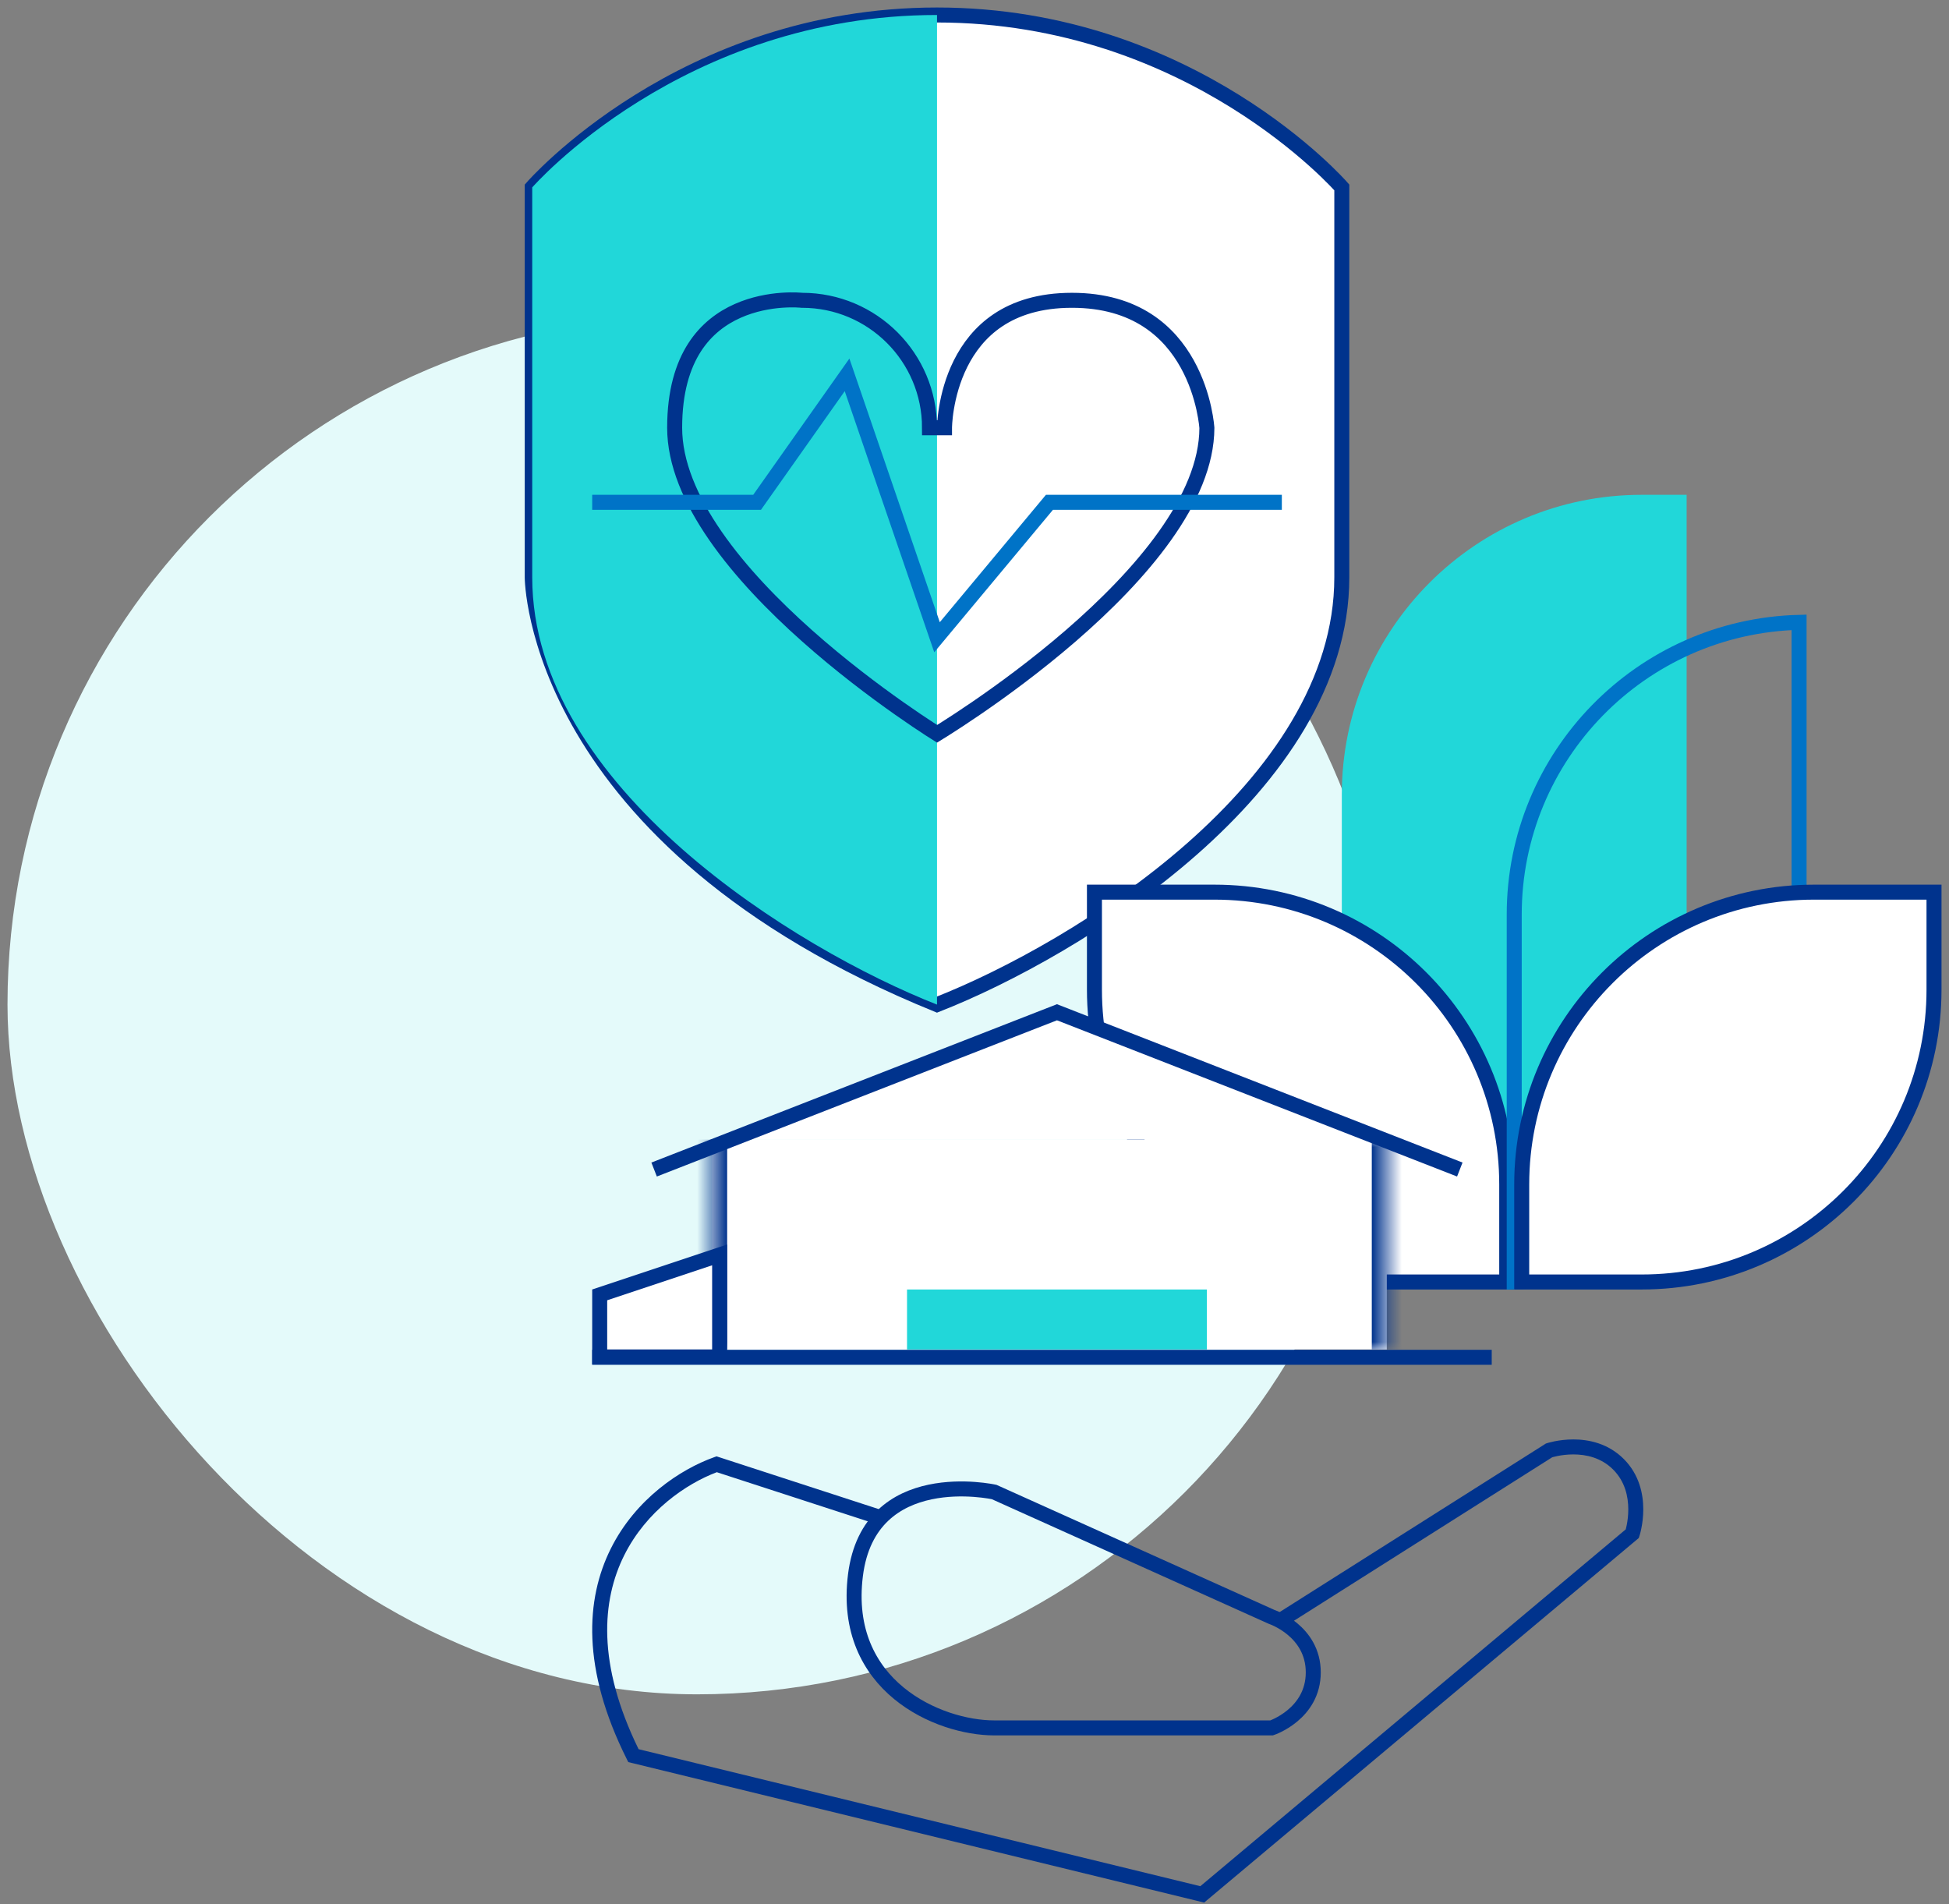
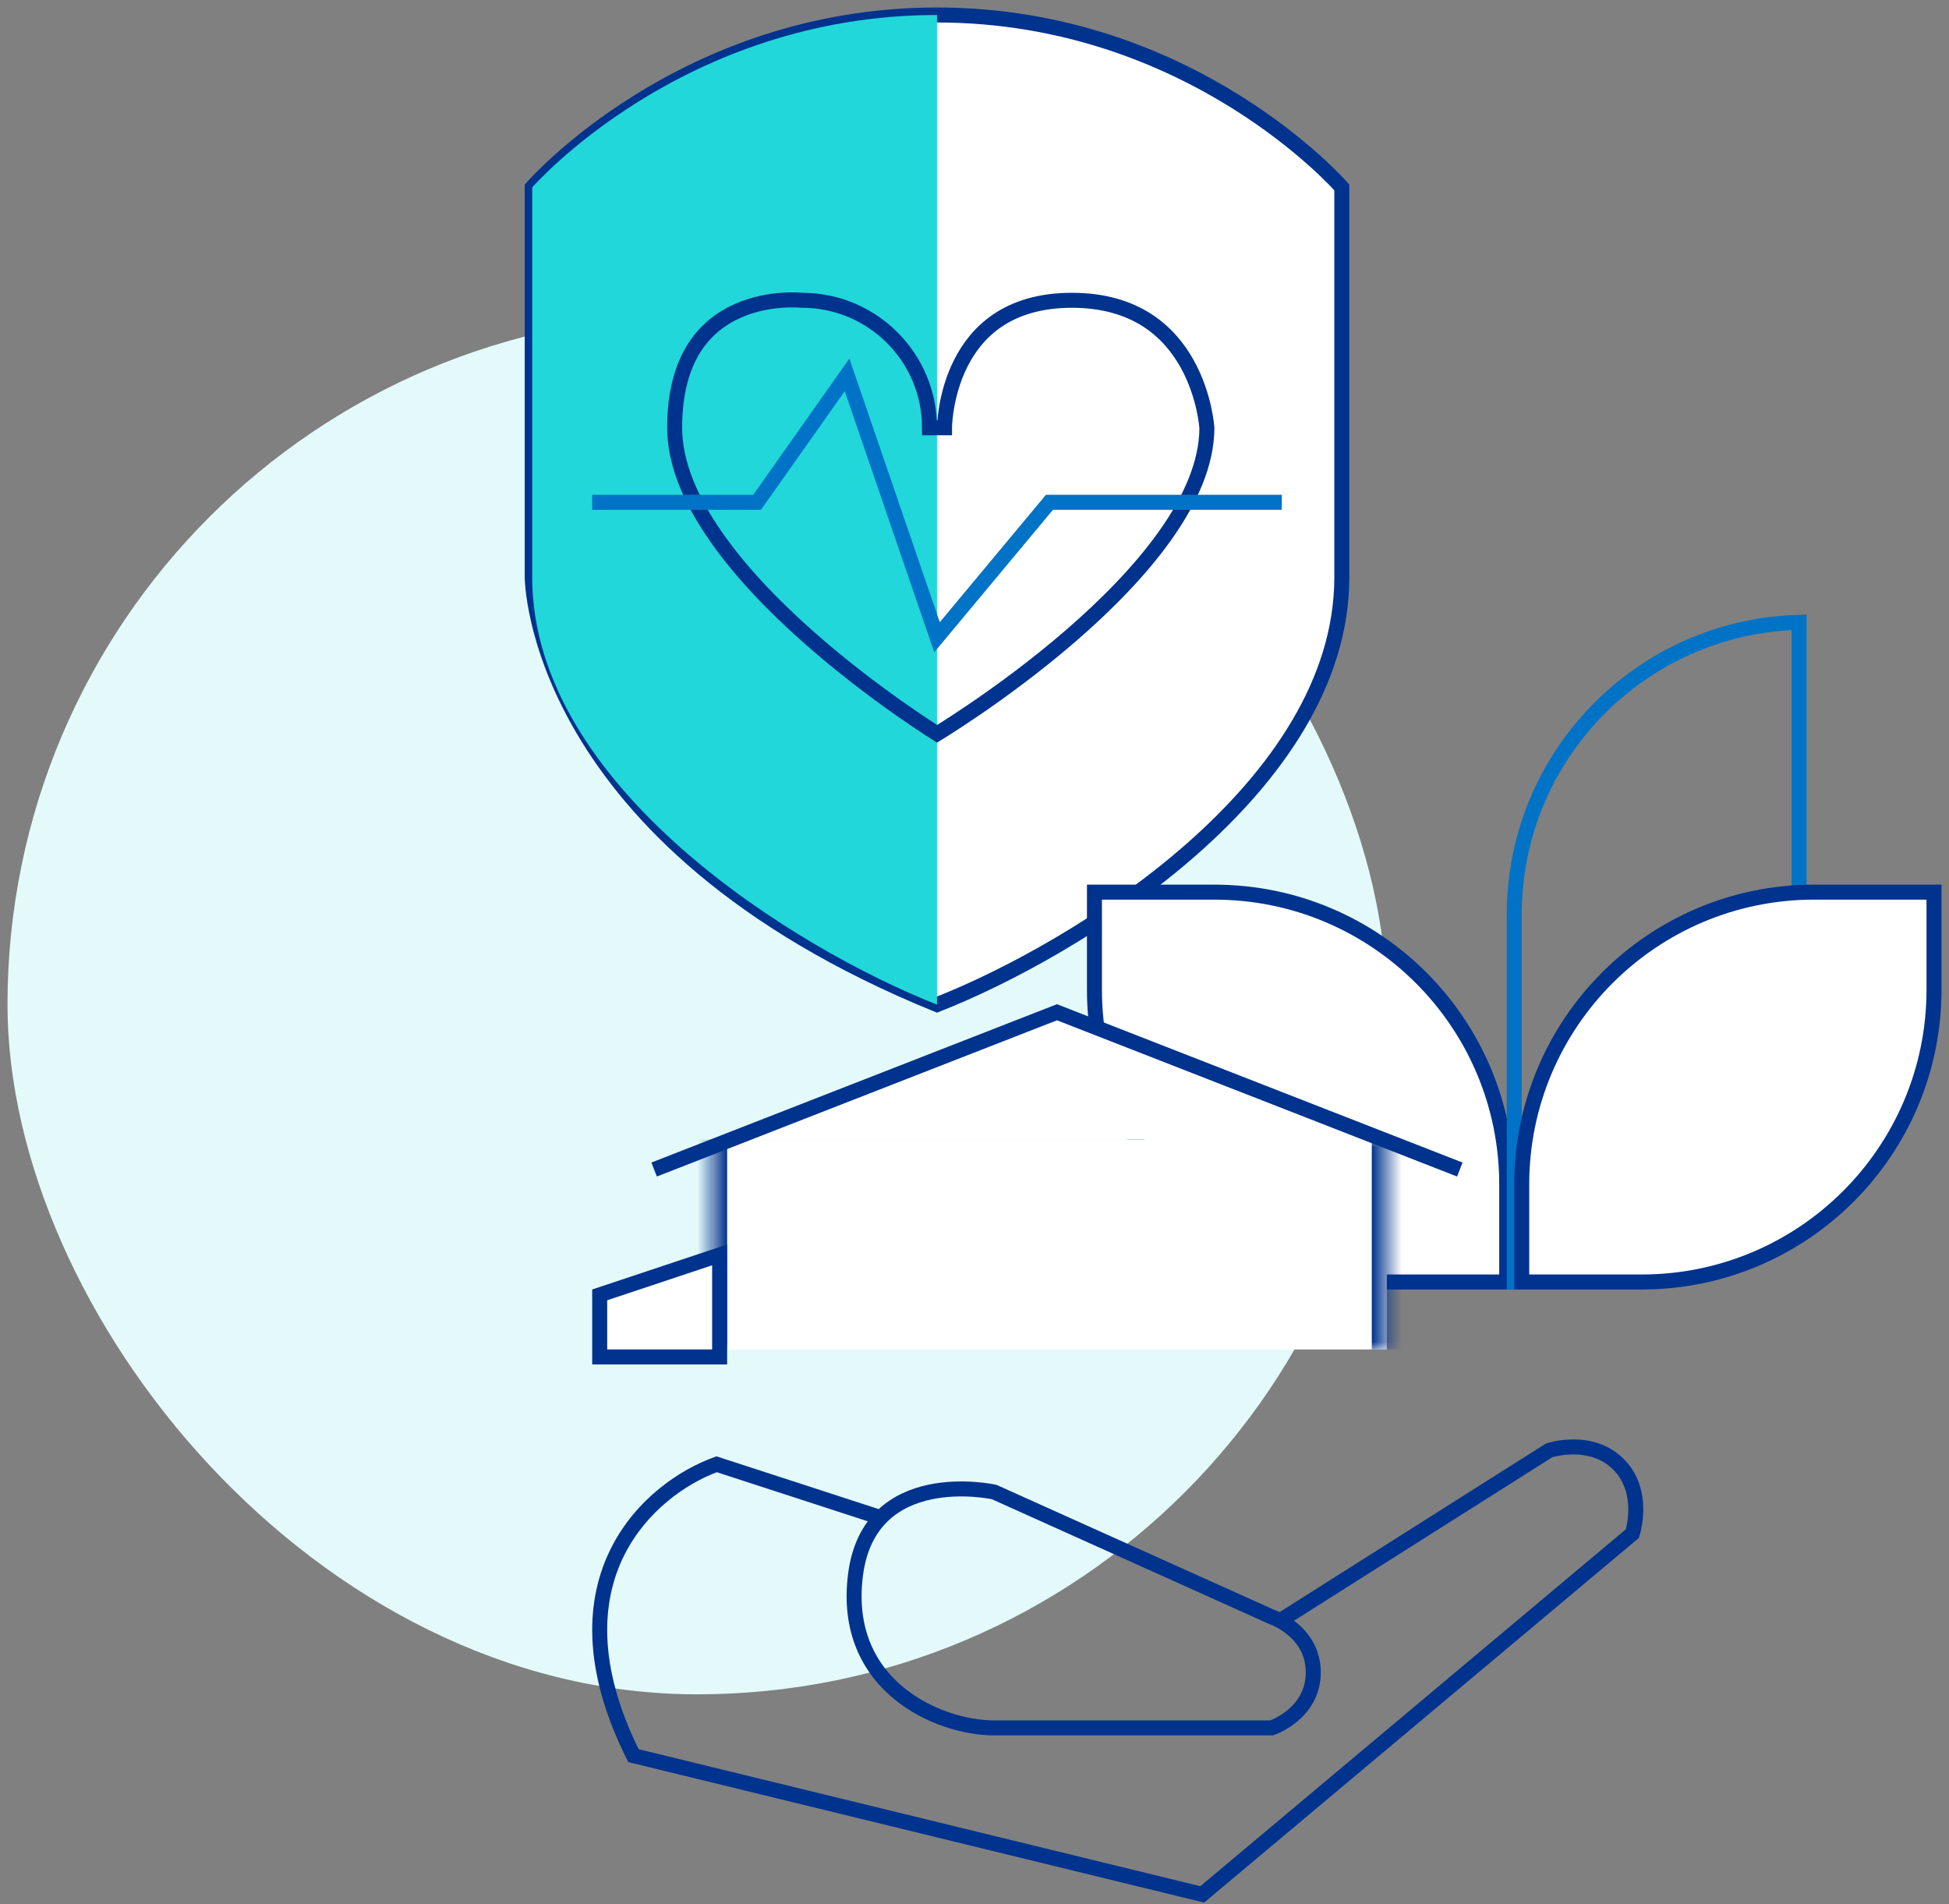
<svg xmlns="http://www.w3.org/2000/svg" width="130" height="127" viewBox="0 0 130 127" fill="none">
  <rect x="0" y="0" width="130" height="127" fill="#808080" stroke="none" />
  <rect x="0.5" y="21" width="92" height="92" rx="46" fill="#E4FAFA" />
  <path d="M35.5 12.5C35.5 12.5 45.5 1 62.5 1C79.5 1 89.5 12.5 89.5 12.5V38.5C89.5 52.5 71.833 63.333 62.5 67C35.5 56 35.5 38.5 35.5 38.5V12.5Z" fill="white" stroke="#00338D" />
  <path d="M35.5 38.5C35.5 52.5 53.167 63.333 62.5 67V1C45.5 1 35.5 12.5 35.5 12.5V38.5Z" fill="#21D7D9" />
  <path d="M53.445 20.025L53.445 20.025L53.445 20.025L53.445 20.025L53.472 20.028H53.5C58.194 20.028 62 23.833 62 28.528H62.5C63 28.528 63 28.528 63 28.528V28.528V28.528L63 28.525L63 28.51C63 28.496 63.001 28.473 63.002 28.443C63.004 28.383 63.008 28.293 63.016 28.177C63.033 27.944 63.066 27.608 63.134 27.204C63.269 26.393 63.538 25.319 64.072 24.251C64.605 23.186 65.397 22.135 66.574 21.35C67.749 20.567 69.338 20.028 71.5 20.028C75.789 20.028 78.011 22.152 79.188 24.271C79.783 25.342 80.113 26.418 80.293 27.23C80.383 27.635 80.435 27.971 80.465 28.204C80.48 28.32 80.489 28.411 80.494 28.471C80.497 28.501 80.499 28.523 80.5 28.538L80.5 28.544C80.495 30.89 79.405 33.344 77.702 35.738C76 38.13 73.719 40.413 71.423 42.4C69.129 44.384 66.832 46.06 65.108 47.24C64.246 47.83 63.529 48.296 63.027 48.613C62.81 48.751 62.634 48.86 62.504 48.94C62.378 48.861 62.208 48.752 61.999 48.617C61.511 48.299 60.813 47.834 59.975 47.244C58.298 46.064 56.064 44.388 53.832 42.404C51.598 40.418 49.38 38.136 47.724 35.743C46.063 33.344 45 30.883 45 28.528C45 26.104 45.545 24.39 46.327 23.173C47.109 21.957 48.151 21.203 49.203 20.735C50.26 20.265 51.324 20.086 52.131 20.026C52.532 19.997 52.866 19.997 53.097 20.004C53.213 20.008 53.303 20.013 53.362 20.018C53.392 20.02 53.414 20.022 53.428 20.023L53.443 20.024L53.445 20.025Z" stroke="#00338D" />
-   <path fill-rule="evenodd" clip-rule="evenodd" d="M108.305 97.303C107.252 96.251 105.946 96 104.944 96C104.441 96 104.002 96.063 103.689 96.125C103.532 96.157 103.405 96.189 103.316 96.213C103.271 96.225 103.236 96.235 103.21 96.243L103.18 96.252L103.171 96.255L103.168 96.256L103.167 96.257L103.167 96.257C103.166 96.257 103.166 96.257 103.324 96.731L103.166 96.257L103.108 96.276L103.057 96.309L84.835 107.842C84.926 107.875 85.359 108.039 85.855 108.38L103.535 97.19C103.547 97.186 103.562 97.182 103.579 97.178C103.648 97.159 103.753 97.132 103.885 97.106C104.15 97.053 104.521 97 104.944 97C105.792 97 106.799 97.212 107.598 98.01C108.396 98.809 108.608 99.816 108.608 100.664C108.608 101.086 108.555 101.458 108.502 101.723C108.479 101.837 108.456 101.93 108.439 101.998L80.063 125.797L42.595 116.659C39.8 110.953 40.146 106.715 41.633 103.733C43.114 100.765 45.766 98.959 47.812 98.186L58.386 101.625C58.625 101.323 58.887 101.058 59.165 100.827L47.957 97.181L47.795 97.129L47.634 97.186C45.382 97.99 42.397 99.961 40.739 103.287C39.067 106.638 38.786 111.279 41.803 117.313L41.907 117.52L42.132 117.575L80.072 126.829L80.318 126.889L80.511 126.726L109.198 102.667L109.306 102.576L109.351 102.442L108.876 102.284C109.351 102.442 109.351 102.441 109.351 102.441L109.351 102.441L109.351 102.44L109.352 102.437L109.355 102.428L109.365 102.398C109.372 102.372 109.383 102.337 109.395 102.292C109.419 102.203 109.451 102.076 109.482 101.919C109.545 101.606 109.608 101.167 109.608 100.664C109.608 99.662 109.357 98.355 108.305 97.303Z" fill="#00338D" />
+   <path fill-rule="evenodd" clip-rule="evenodd" d="M108.305 97.303C107.252 96.251 105.946 96 104.944 96C104.441 96 104.002 96.063 103.689 96.125C103.532 96.157 103.405 96.189 103.316 96.213C103.271 96.225 103.236 96.235 103.21 96.243L103.18 96.252L103.171 96.255L103.168 96.256L103.167 96.257L103.167 96.257C103.166 96.257 103.166 96.257 103.324 96.731L103.166 96.257L103.108 96.276L103.057 96.309L84.835 107.842C84.926 107.875 85.359 108.039 85.855 108.38L103.535 97.19C103.547 97.186 103.562 97.182 103.579 97.178C103.648 97.159 103.753 97.132 103.885 97.106C104.15 97.053 104.521 97 104.944 97C105.792 97 106.799 97.212 107.598 98.01C108.396 98.809 108.608 99.816 108.608 100.664C108.608 101.086 108.555 101.458 108.502 101.723C108.479 101.837 108.456 101.93 108.439 101.998L80.063 125.797L42.595 116.659C39.8 110.953 40.146 106.715 41.633 103.733C43.114 100.765 45.766 98.959 47.812 98.186L58.386 101.625C58.625 101.323 58.887 101.058 59.165 100.827L47.957 97.181L47.795 97.129L47.634 97.186C45.382 97.99 42.397 99.961 40.739 103.287C39.067 106.638 38.786 111.279 41.803 117.313L41.907 117.52L42.132 117.575L80.072 126.829L80.318 126.889L80.511 126.726L109.198 102.667L109.306 102.576L109.351 102.442L108.876 102.284C109.351 102.442 109.351 102.441 109.351 102.441L109.351 102.441L109.351 102.44L109.355 102.428L109.365 102.398C109.372 102.372 109.383 102.337 109.395 102.292C109.419 102.203 109.451 102.076 109.482 101.919C109.545 101.606 109.608 101.167 109.608 100.664C109.608 99.662 109.357 98.355 108.305 97.303Z" fill="#00338D" />
  <path d="M66.313 99.508L84.82 107.836C84.82 107.836 87.596 108.761 87.596 111.537C87.596 114.314 84.82 115.239 84.82 115.239H66.313C62.611 115.239 56.133 112.463 57.059 105.06C57.985 97.657 66.313 99.508 66.313 99.508Z" stroke="#00338D" />
-   <path d="M112.5 33L109.5 33C98.454 33 89.5 41.954 89.5 53L89.5 83L92.5 83C103.546 83 112.5 74.046 112.5 63L112.5 33Z" fill="#21D7D9" />
  <path d="M73 59.5H81C91.77 59.5 100.5 68.231 100.5 79V85.5H92.5C81.73 85.5 73 76.77 73 66V59.5Z" fill="white" stroke="#00338D" />
  <path d="M120 41.506C109.462 41.772 101 50.398 101 61V85.494C111.538 85.229 120 76.603 120 66V41.506Z" stroke="#0073C7" />
  <path d="M129 59.5H121C110.23 59.5 101.5 68.231 101.5 79V85.5H109.5C120.27 85.5 129 76.77 129 66V59.5Z" fill="white" stroke="#00338D" />
  <mask id="path-11-inside-1_16028_140" fill="white">
    <path d="M47.5 76H92.5V90H47.5V76Z" />
  </mask>
  <path d="M47.5 76H92.5V90H47.5V76Z" fill="white" />
  <path d="M91.5 76V90H93.5V76H91.5ZM48.5 90V76H46.5V90H48.5Z" fill="#00338D" mask="url(#path-11-inside-1_16028_140)" />
  <path d="M70.758 68L47.5 76H92.5L70.758 68Z" fill="white" />
  <path d="M97.37 78L70.5 67.51L43.63 78" stroke="#00338D" />
-   <path d="M39.5 90.523H99.5" stroke="#00338D" />
  <path d="M40 90.5V86.36L48 83.694V90.5H40Z" fill="white" stroke="#00338D" />
  <path d="M39.5 33.5H50.5L56.5 25L62.5 42.5L70 33.5H85.5" stroke="#0073C7" />
-   <path d="M60.5 86H80.5V90H60.5V86Z" fill="#21D7D9" />
</svg>